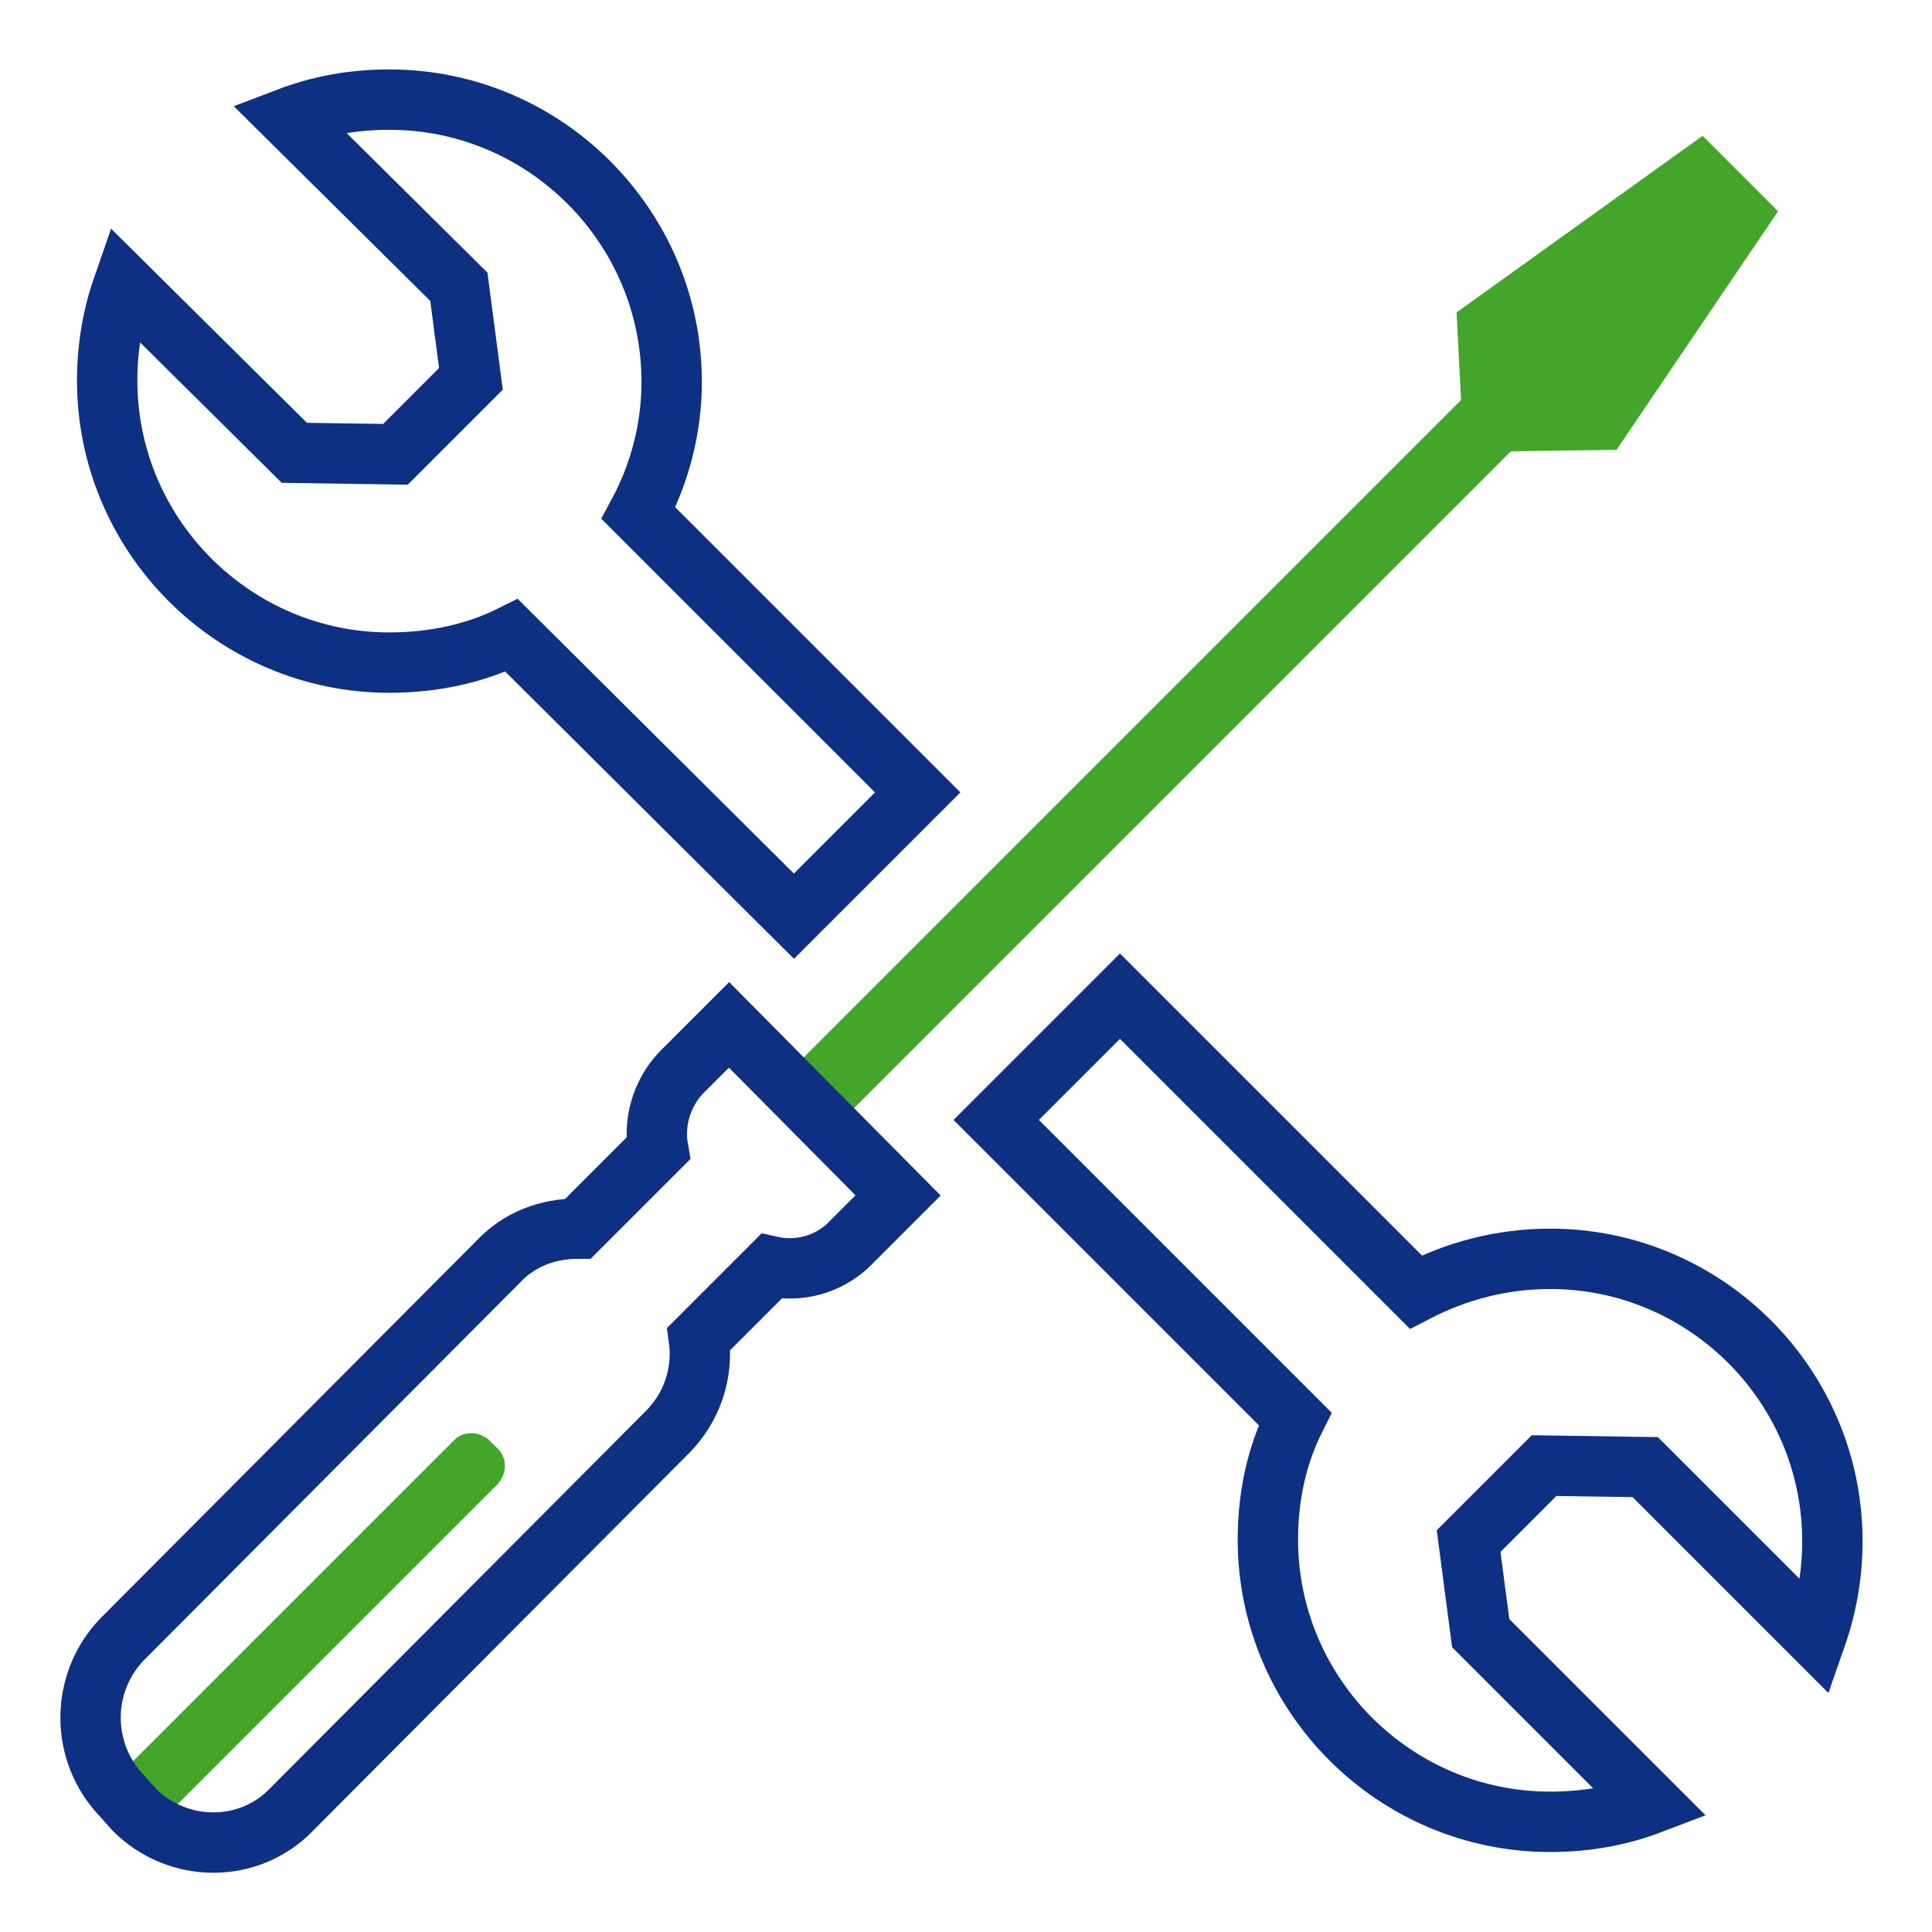
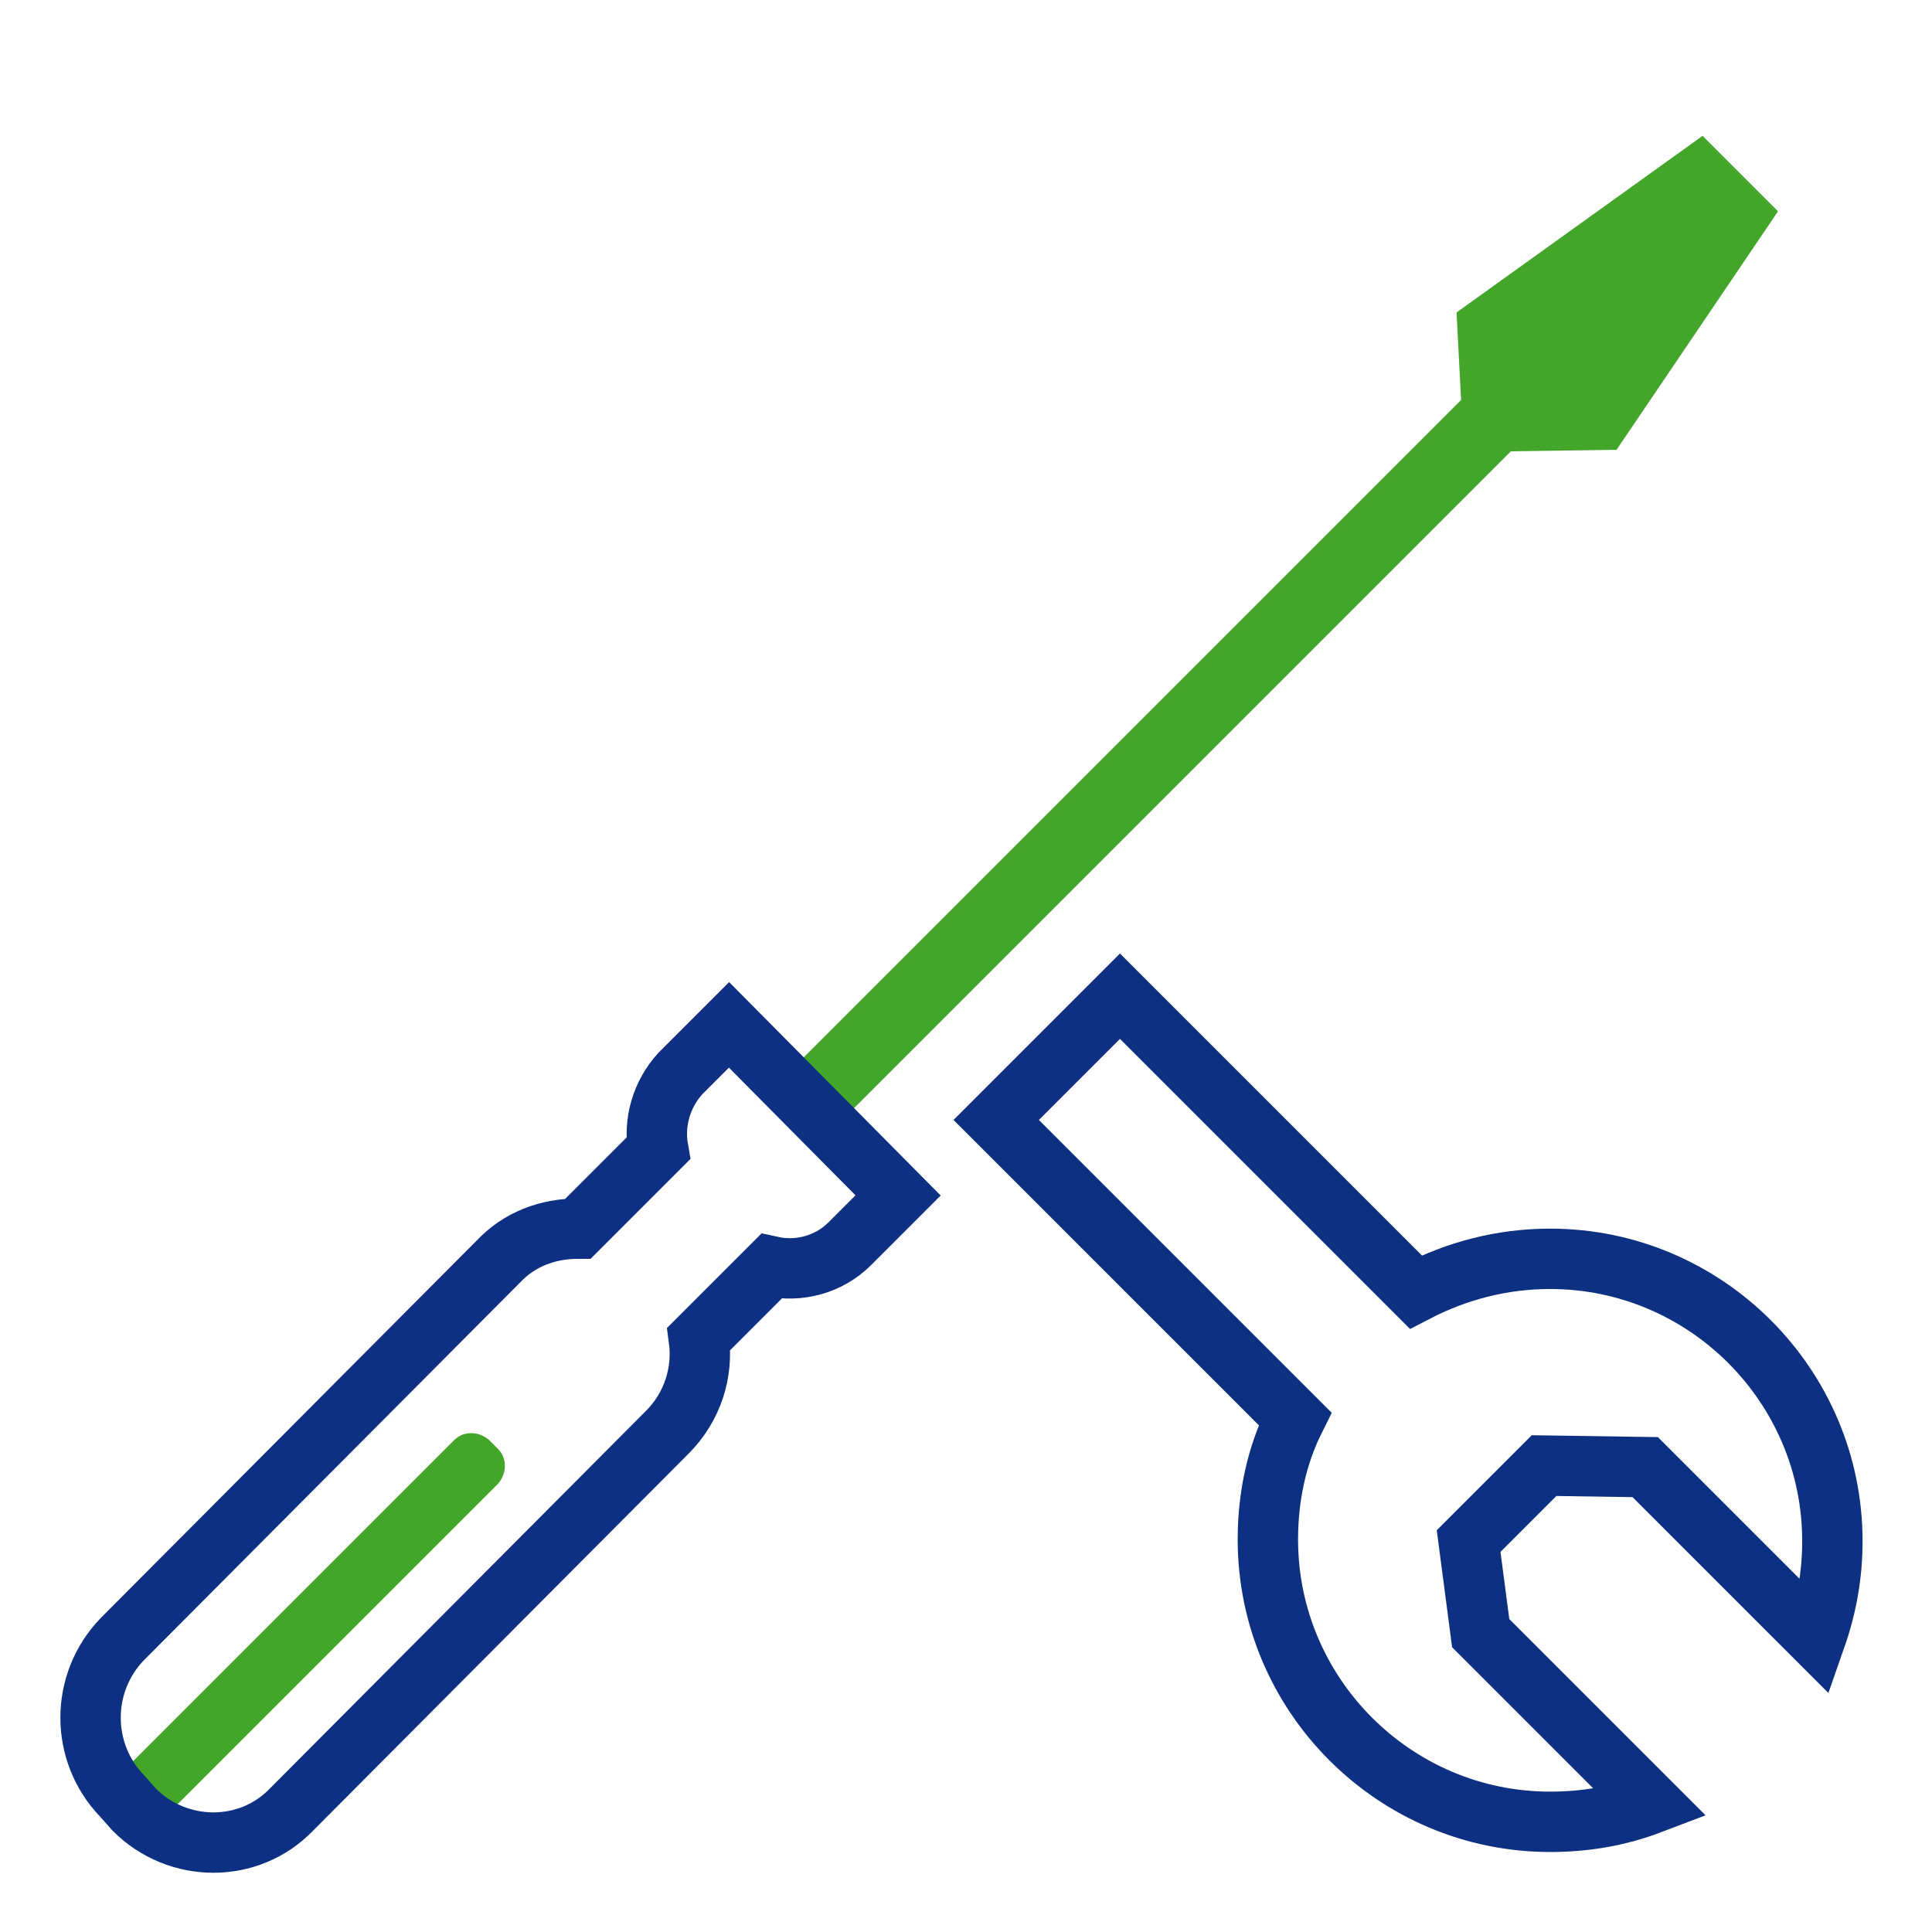
<svg xmlns="http://www.w3.org/2000/svg" version="1.1" id="Ebene_2_00000124859834675099077930000014193817868170016644_" x="0px" y="0px" viewBox="0 0 128 128" style="enable-background:new 0 0 128 128;" xml:space="preserve">
  <style type="text/css">
	.st0{fill:none;stroke:#0E3083;stroke-width:4;stroke-miterlimit:10;}
	.st1{fill:#43A62A;}
</style>
-   <path class="st0" d="M42.3,34l18.5,18.5l-8.2,8.2L33.9,42.1c-2.4,1.2-5.2,1.8-8.1,1.8c-10.3,0-18.7-8.4-18.7-18.7  c0-2.3,0.4-4.4,1.1-6.4L19.5,30l6.7,0.1l5-5l-0.8-6.1L19.1,7.8c2.1-0.8,4.3-1.2,6.7-1.2c10.3,0,18.7,8.4,18.7,18.7  C44.5,28.4,43.7,31.4,42.3,34z" />
  <path class="st0" d="M102.3,97.1l-5,5l0.8,6.1l11.3,11.3c-2.1,0.8-4.3,1.2-6.7,1.2c-10.3,0-18.7-8.4-18.7-18.7c0-2.9,0.6-5.6,1.8-8  L66,74.2l8.2-8.2l19.6,19.6c2.7-1.4,5.7-2.2,8.9-2.2c10.3,0,18.7,8.4,18.7,18.7c0,2.3-0.4,4.4-1.1,6.4L109,97.2  C109,97.2,102.3,97.1,102.3,97.1z" />
  <polygon class="st1" points="117.8,14 107.1,29.8 100.1,29.9 100.1,29.9 55.6,74.4 52.3,71 96.8,26.5 96.5,20.7 112.8,9 " />
  <path class="st1" d="M7.6,117.9l22.5-22.5c0.6-0.6,1.6-0.6,2.3,0l0.6,0.6c0.6,0.6,0.6,1.6,0,2.3l-22.5,22.5c-0.6,0.6-1.6,0.6-2.3,0  l-0.6-0.6C6.9,119.5,6.9,118.5,7.6,117.9z" />
-   <path class="st0" d="M56.3,82.4L56.3,82.4c-1.4,1.4-3.4,1.9-5.2,1.5l-4.8,4.8c0.3,2.2-0.4,4.5-2.1,6.2l-24.9,25  c-2.8,2.9-7.5,2.9-10.4,0L8.1,119c-2.8-2.9-2.8-7.5,0-10.4l24.9-25c1.4-1.5,3.3-2.2,5.3-2.2l5.3-5.3c-0.3-1.7,0.2-3.6,1.5-5l3.2-3.2  l11.2,11.3L56.3,82.4z" />
+   <path class="st0" d="M56.3,82.4L56.3,82.4c-1.4,1.4-3.4,1.9-5.2,1.5l-4.8,4.8c0.3,2.2-0.4,4.5-2.1,6.2l-24.9,25  c-2.8,2.9-7.5,2.9-10.4,0L8.1,119c-2.8-2.9-2.8-7.5,0-10.4l24.9-25c1.4-1.5,3.3-2.2,5.3-2.2l5.3-5.3c-0.3-1.7,0.2-3.6,1.5-5l3.2-3.2  l11.2,11.3L56.3,82.4" />
</svg>